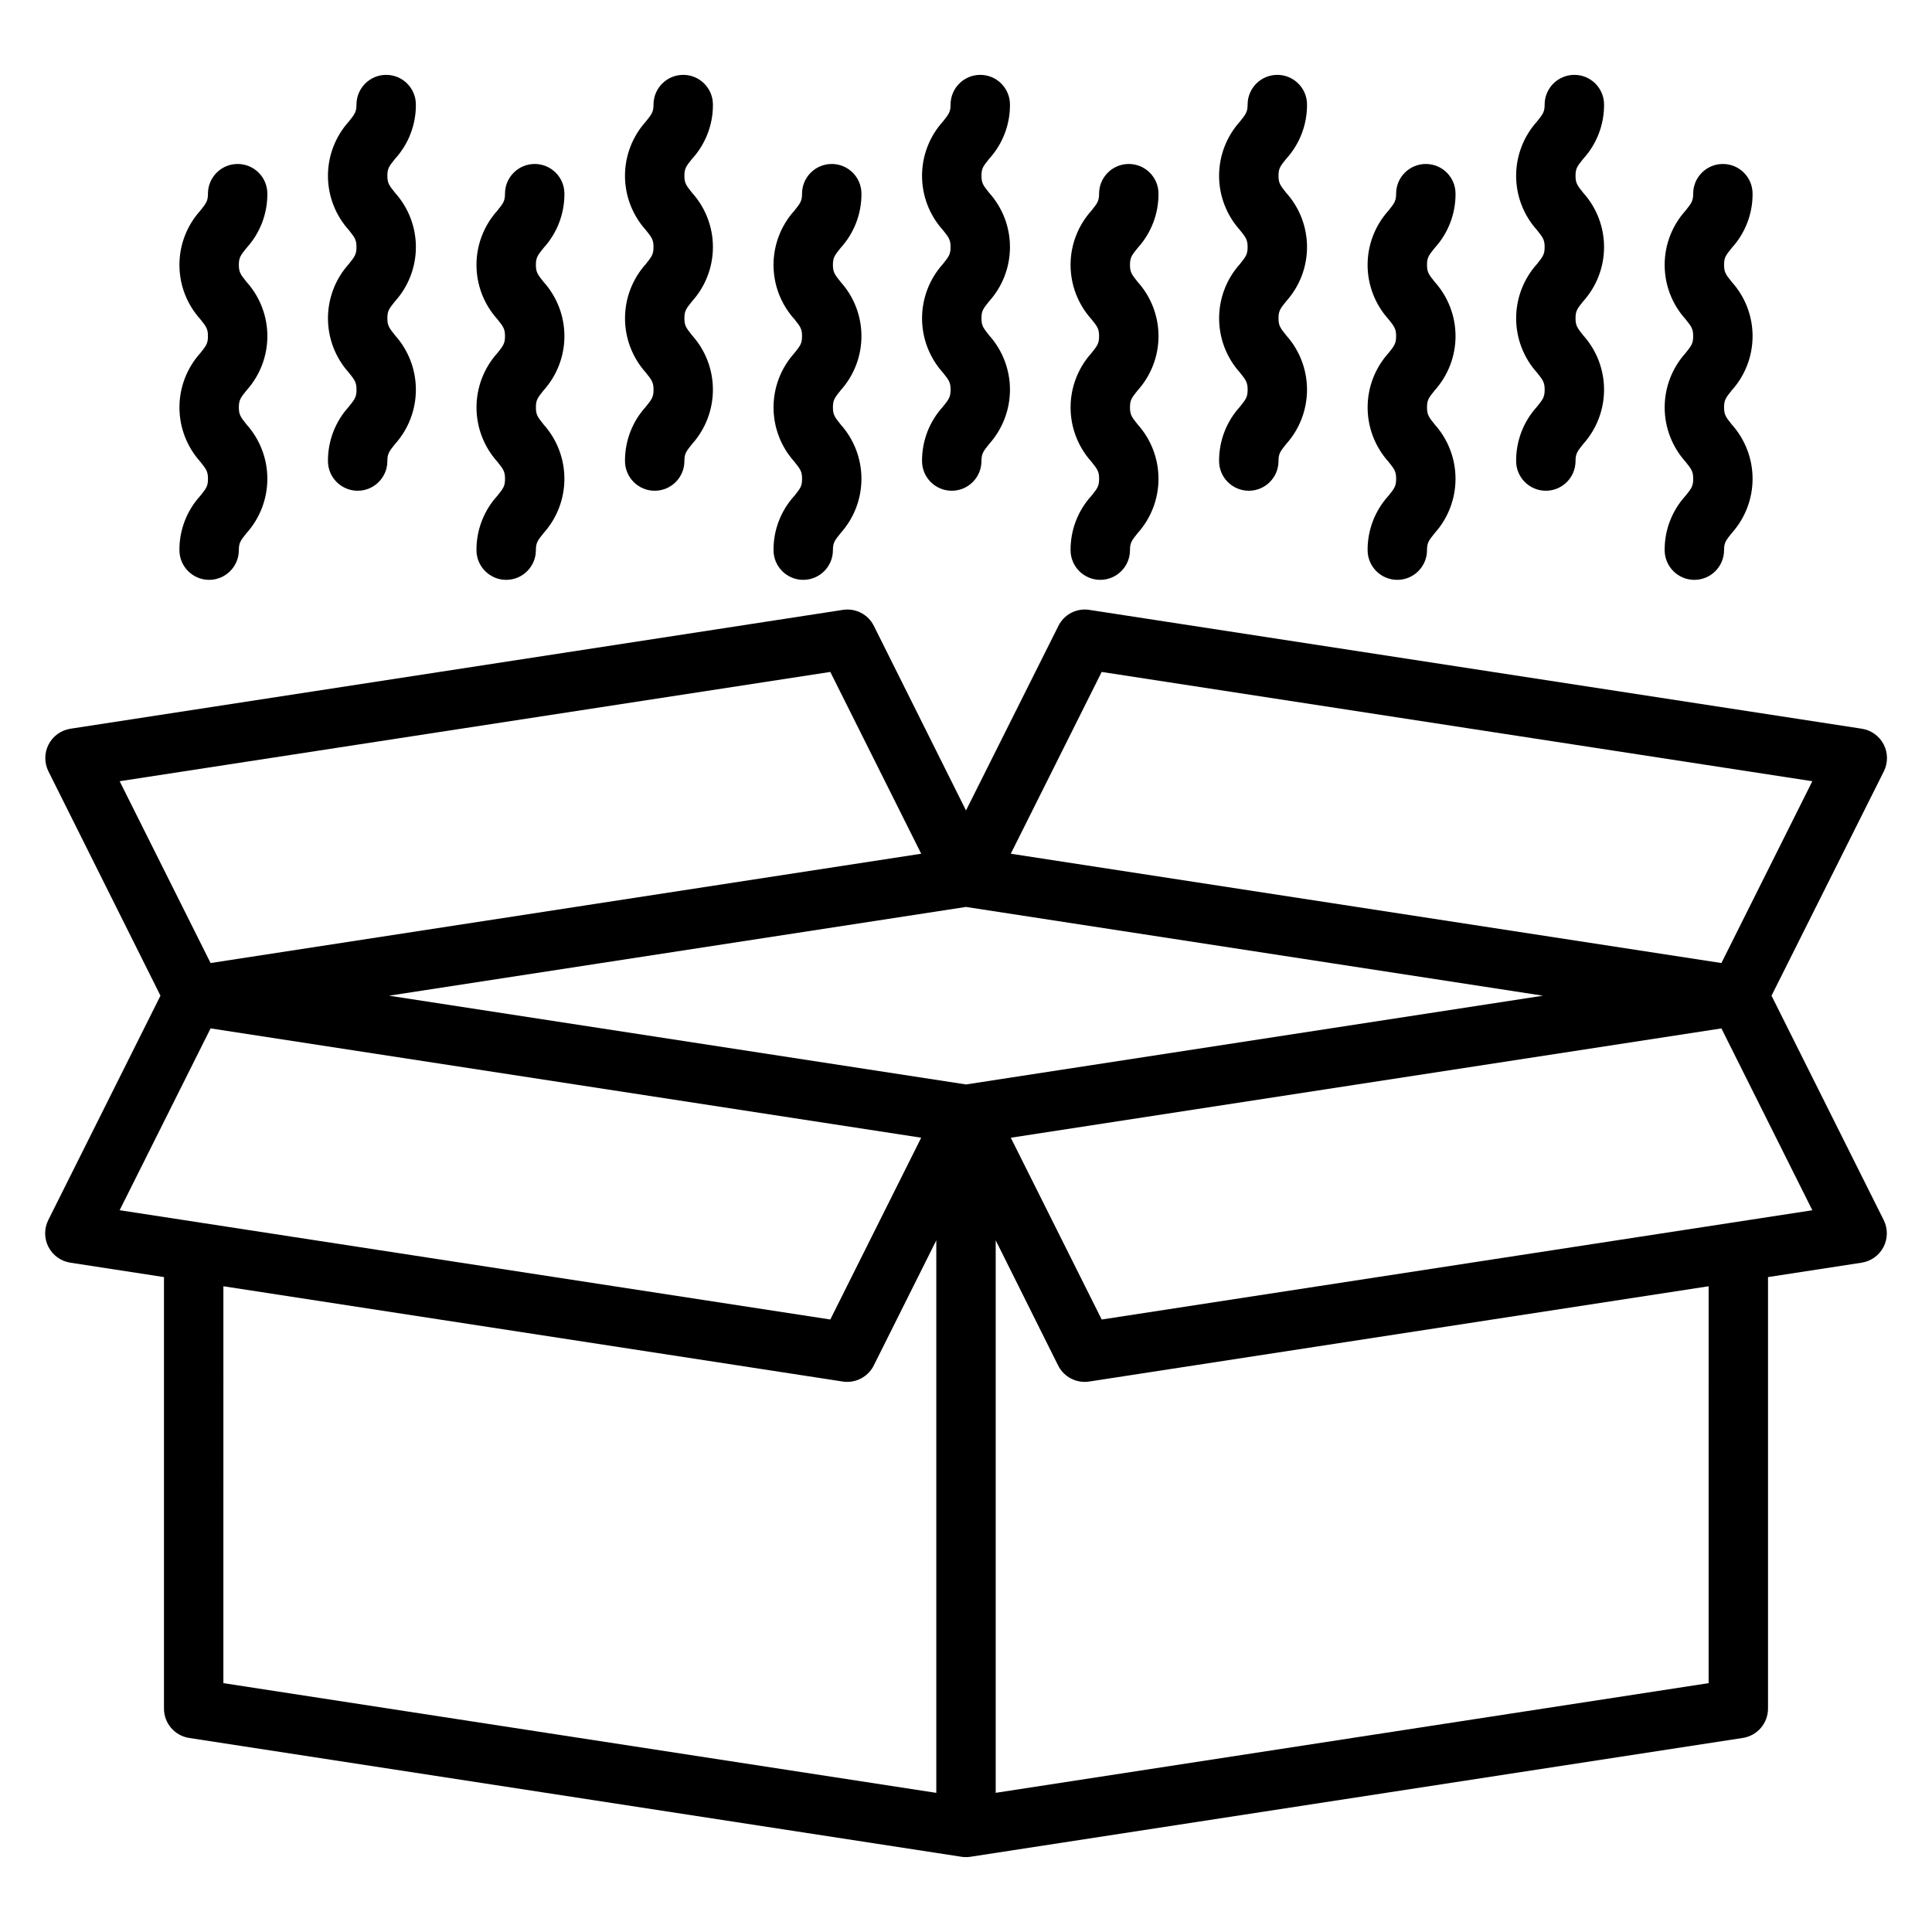
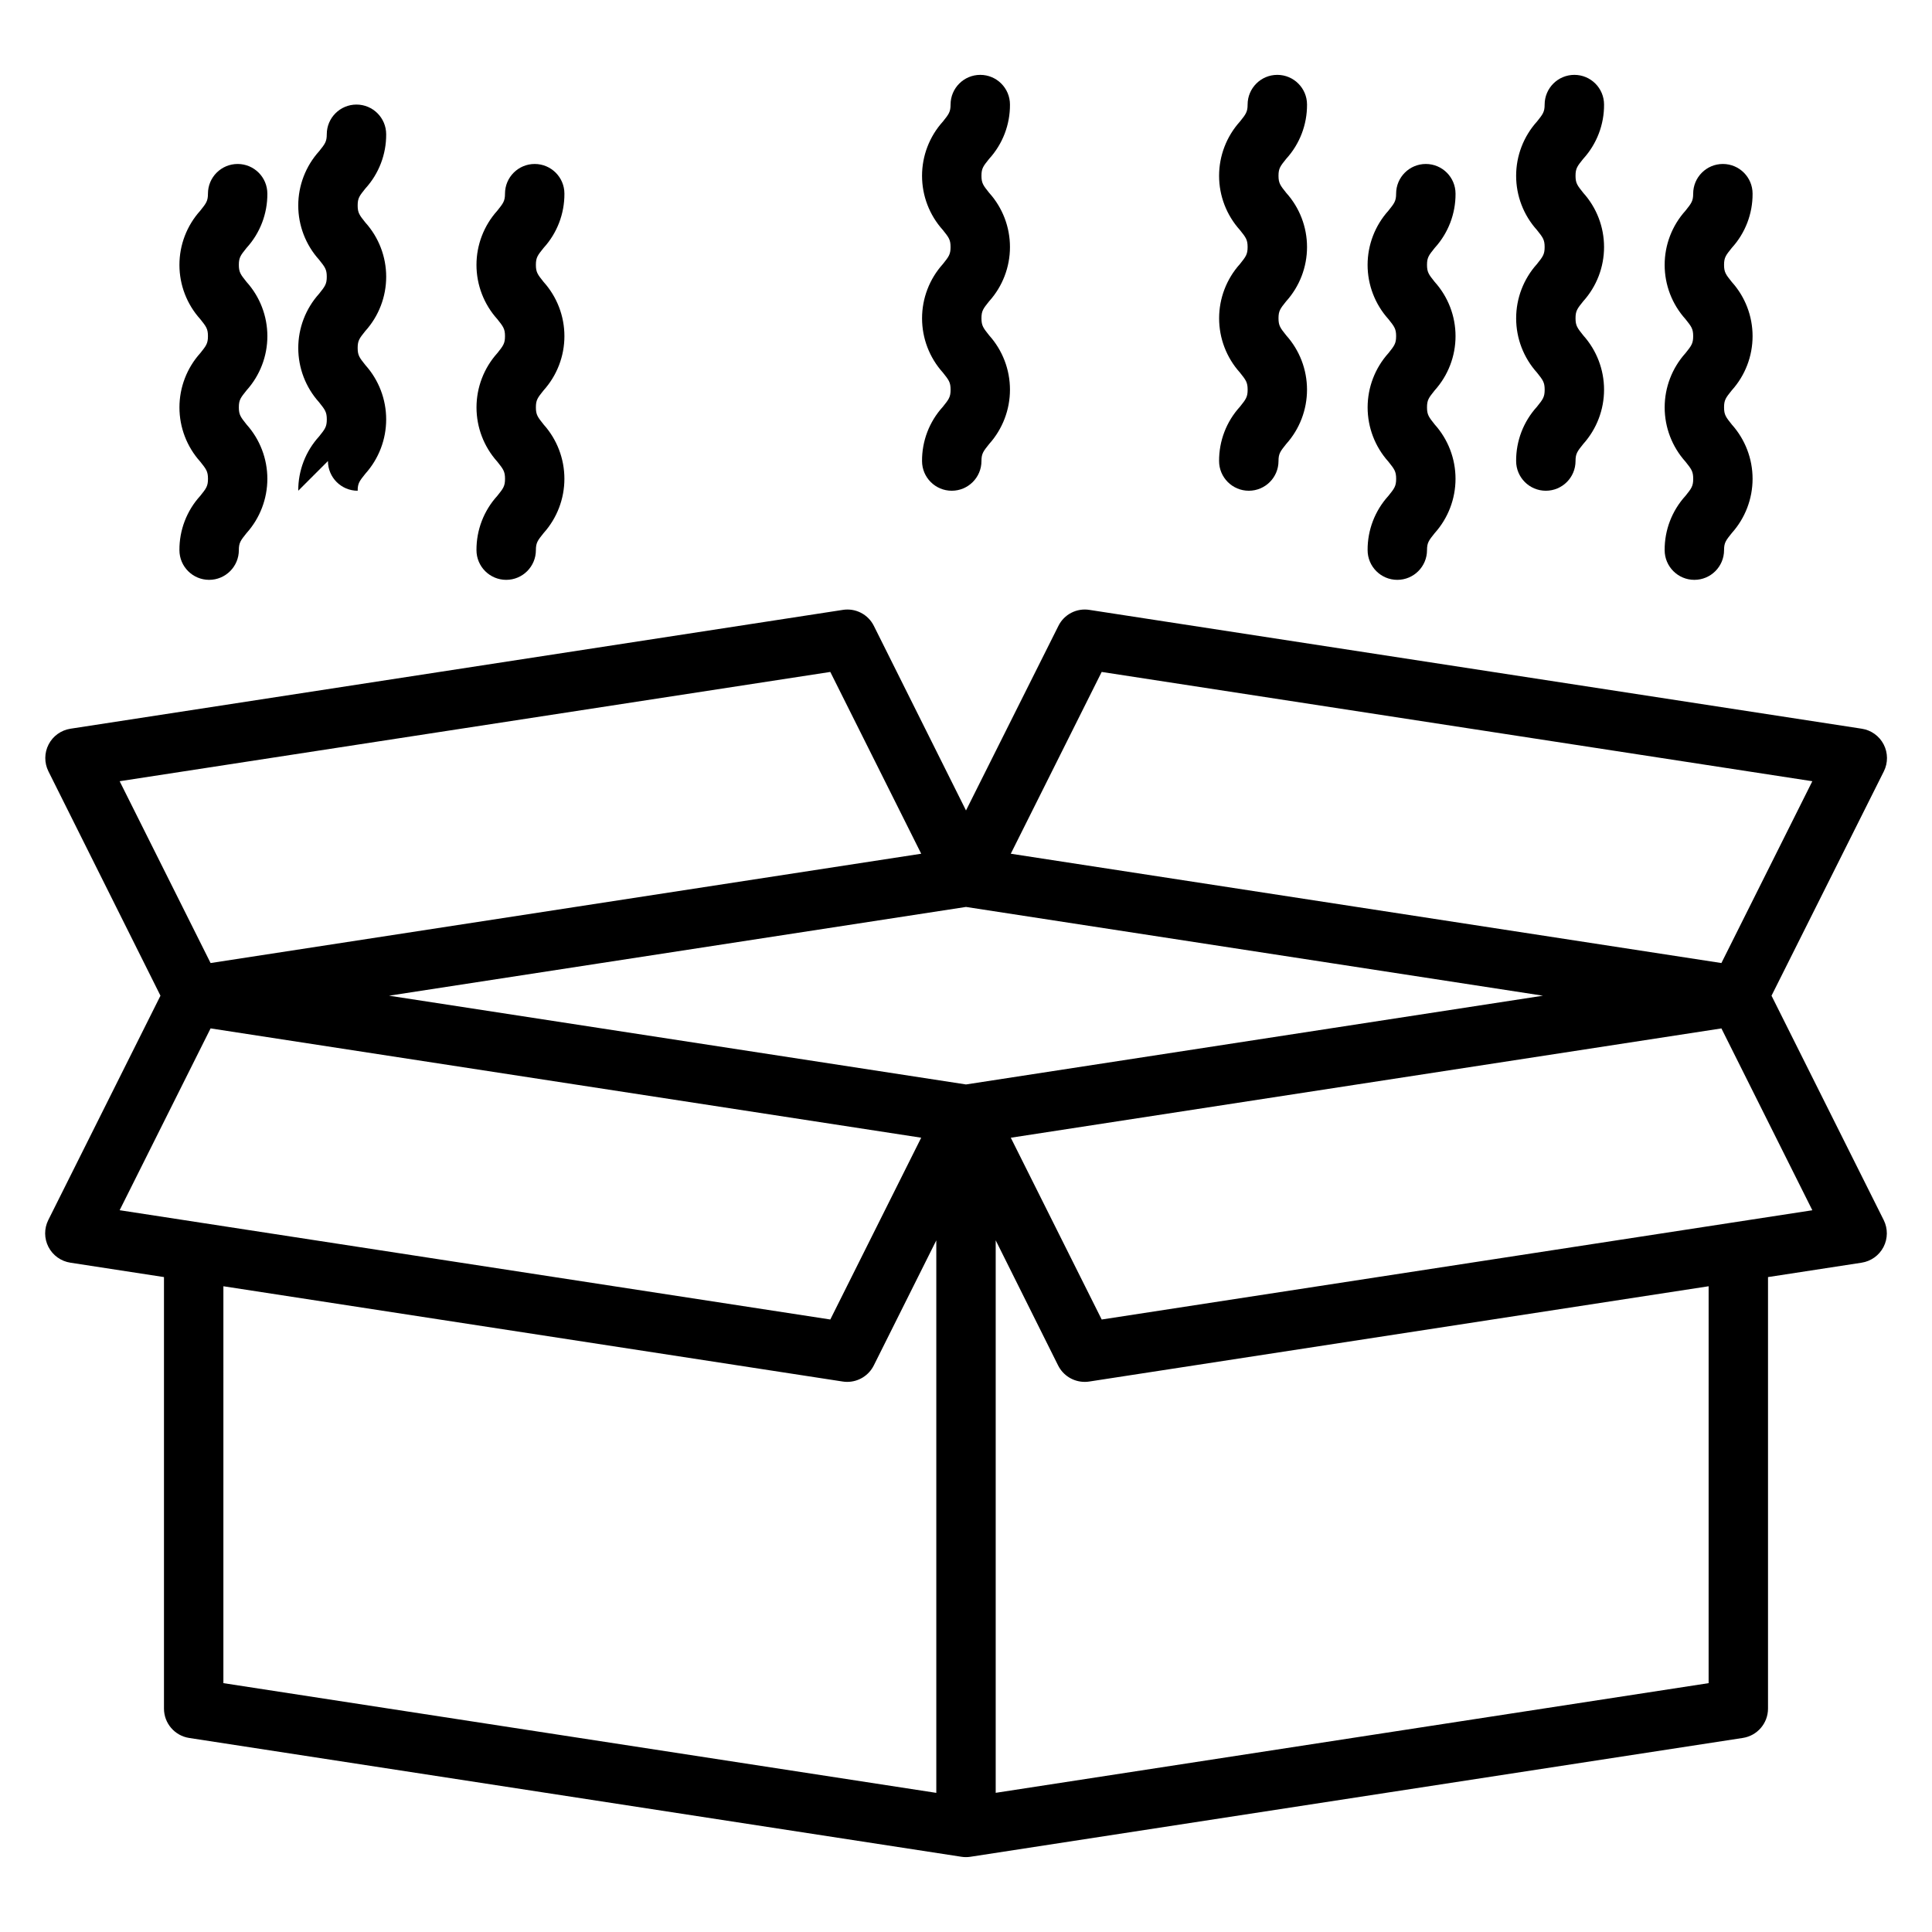
<svg xmlns="http://www.w3.org/2000/svg" fill="#000000" width="800px" height="800px" version="1.1" viewBox="144 144 512 512">
  <g>
    <path d="m613.47 407.87 29.77-59.457c1.125-2.25 1.105-4.902-0.051-7.137s-3.309-3.777-5.797-4.16l-204.67-31.488c-3.387-0.547-6.731 1.184-8.242 4.258l-24.48 48.895-24.406-48.895c-1.516-3.07-4.856-4.797-8.242-4.258l-204.67 31.488c-2.484 0.383-4.641 1.926-5.797 4.16s-1.176 4.887-0.051 7.137l29.691 59.457-29.73 59.457c-1.125 2.25-1.105 4.902 0.051 7.137 1.156 2.231 3.312 3.777 5.797 4.16l24.812 3.816v114.36c0.004 3.883 2.836 7.184 6.676 7.777l204.67 31.488c0.785 0.121 1.582 0.121 2.363 0l204.67-31.488c3.852-0.578 6.703-3.883 6.707-7.777v-114.36l24.812-3.816c2.484-0.383 4.641-1.93 5.797-4.16 1.156-2.234 1.176-4.887 0.051-7.137zm-213.47 23.52-152.9-23.52 152.9-23.523 152.9 23.523zm35.957-109.32 188.33 28.961-24.098 48.184-188.32-28.969zm-71.918 0 24.09 48.176-188.32 28.969-24.098-48.184zm-164.23 94.465 188.32 28.969-24.09 48.176-188.33-28.961zm3.394 68.336 164.12 25.246h-0.004c0.398 0.062 0.797 0.094 1.199 0.094 2.981 0 5.711-1.684 7.043-4.352l16.57-33.152v146.42l-188.93-29.078zm393.6 105.18-188.93 29.066v-146.42l16.531 33.148v-0.004c1.336 2.691 4.082 4.383 7.086 4.371 0.398 0 0.801-0.031 1.195-0.094l164.12-25.246zm-160.84-96.367-24.09-48.176 188.32-28.969 24.098 48.191z" />
    <path d="m191.55 289.79c0 4.348 3.523 7.875 7.871 7.875 4.348 0 7.875-3.527 7.875-7.875 0-1.969 0.473-2.559 2.055-4.535v0.004c3.539-3.953 5.5-9.07 5.5-14.375 0-5.309-1.961-10.426-5.5-14.375-1.574-1.977-2.055-2.574-2.055-4.551 0-1.977 0.473-2.551 2.047-4.519 3.547-3.941 5.512-9.055 5.512-14.355 0-5.305-1.965-10.418-5.512-14.359-1.574-1.969-2.047-2.566-2.047-4.527 0-1.961 0.473-2.543 2.047-4.504 3.574-3.926 5.543-9.055 5.508-14.367 0-4.348-3.523-7.871-7.871-7.871-4.348 0-7.871 3.523-7.871 7.871 0 1.953-0.473 2.551-2.047 4.519-3.551 3.941-5.512 9.055-5.512 14.359 0 5.301 1.961 10.418 5.512 14.359 1.574 1.969 2.047 2.566 2.047 4.519s-0.473 2.551-2.047 4.519v-0.004c-3.547 3.949-5.508 9.066-5.508 14.371s1.961 10.422 5.508 14.371c1.574 1.977 2.055 2.574 2.055 4.543s-0.473 2.559-2.055 4.535v-0.004c-3.578 3.93-5.547 9.062-5.512 14.375z" />
-     <path d="m230.91 266.18c0 4.348 3.527 7.871 7.875 7.871s7.871-3.523 7.871-7.871c0-1.969 0.473-2.559 2.055-4.535 3.543-3.949 5.5-9.07 5.5-14.375s-1.957-10.426-5.5-14.375c-1.574-1.977-2.055-2.574-2.055-4.551 0-1.977 0.473-2.551 2.047-4.519v0.004c3.547-3.941 5.512-9.059 5.512-14.359 0-5.305-1.965-10.418-5.512-14.359-1.574-1.969-2.047-2.566-2.047-4.527s0.473-2.543 2.047-4.504v0.004c3.578-3.93 5.543-9.059 5.508-14.367 0-4.348-3.523-7.875-7.871-7.875-4.348 0-7.871 3.527-7.871 7.875 0 1.953-0.473 2.551-2.047 4.519v-0.004c-3.547 3.941-5.512 9.059-5.512 14.359 0 5.305 1.965 10.418 5.512 14.359 1.574 1.969 2.047 2.566 2.047 4.519s-0.473 2.551-2.047 4.519c-3.547 3.945-5.508 9.062-5.508 14.367 0 5.309 1.961 10.426 5.508 14.371 1.574 1.977 2.055 2.574 2.055 4.543s-0.473 2.559-2.055 4.535c-3.578 3.93-5.543 9.059-5.512 14.375z" />
+     <path d="m230.91 266.18c0 4.348 3.527 7.871 7.875 7.871c0-1.969 0.473-2.559 2.055-4.535 3.543-3.949 5.5-9.07 5.5-14.375s-1.957-10.426-5.5-14.375c-1.574-1.977-2.055-2.574-2.055-4.551 0-1.977 0.473-2.551 2.047-4.519v0.004c3.547-3.941 5.512-9.059 5.512-14.359 0-5.305-1.965-10.418-5.512-14.359-1.574-1.969-2.047-2.566-2.047-4.527s0.473-2.543 2.047-4.504v0.004c3.578-3.93 5.543-9.059 5.508-14.367 0-4.348-3.523-7.875-7.871-7.875-4.348 0-7.871 3.527-7.871 7.875 0 1.953-0.473 2.551-2.047 4.519v-0.004c-3.547 3.941-5.512 9.059-5.512 14.359 0 5.305 1.965 10.418 5.512 14.359 1.574 1.969 2.047 2.566 2.047 4.519s-0.473 2.551-2.047 4.519c-3.547 3.945-5.508 9.062-5.508 14.367 0 5.309 1.961 10.426 5.508 14.371 1.574 1.977 2.055 2.574 2.055 4.543s-0.473 2.559-2.055 4.535c-3.578 3.93-5.543 9.059-5.512 14.375z" />
    <path d="m270.27 289.79c0 4.348 3.527 7.875 7.875 7.875s7.871-3.527 7.871-7.875c0-1.969 0.473-2.559 2.055-4.535v0.004c3.543-3.953 5.5-9.07 5.5-14.375 0-5.309-1.957-10.426-5.5-14.375-1.574-1.977-2.055-2.574-2.055-4.551 0-1.977 0.473-2.551 2.047-4.519 3.547-3.941 5.512-9.055 5.512-14.355 0-5.305-1.965-10.418-5.512-14.359-1.574-1.969-2.047-2.566-2.047-4.527 0-1.961 0.473-2.543 2.047-4.504 3.578-3.926 5.543-9.055 5.512-14.367 0-4.348-3.527-7.871-7.875-7.871-4.348 0-7.871 3.523-7.871 7.871 0 1.953-0.473 2.551-2.047 4.519-3.547 3.941-5.512 9.055-5.512 14.359 0 5.301 1.965 10.418 5.512 14.359 1.574 1.969 2.047 2.566 2.047 4.519s-0.473 2.551-2.047 4.519v-0.004c-3.543 3.949-5.504 9.066-5.504 14.371s1.961 10.422 5.504 14.371c1.574 1.977 2.055 2.574 2.055 4.543s-0.473 2.559-2.055 4.535v-0.004c-3.578 3.93-5.543 9.062-5.512 14.375z" />
-     <path d="m309.63 266.18c0 4.348 3.523 7.871 7.871 7.871s7.871-3.523 7.871-7.871c0-1.969 0.473-2.559 2.055-4.535 3.543-3.949 5.5-9.07 5.5-14.375s-1.957-10.426-5.5-14.375c-1.574-1.977-2.055-2.574-2.055-4.551 0-1.977 0.473-2.551 2.047-4.519v0.004c3.547-3.941 5.512-9.059 5.512-14.359 0-5.305-1.965-10.418-5.512-14.359-1.574-1.969-2.047-2.566-2.047-4.527s0.473-2.543 2.047-4.504v0.004c3.578-3.93 5.547-9.059 5.512-14.367 0-4.348-3.523-7.875-7.871-7.875s-7.875 3.527-7.875 7.875c0 1.953-0.473 2.551-2.047 4.519v-0.004c-3.547 3.941-5.512 9.059-5.512 14.359 0 5.305 1.965 10.418 5.512 14.359 1.574 1.969 2.047 2.566 2.047 4.519s-0.473 2.551-2.047 4.519c-3.543 3.945-5.504 9.062-5.504 14.367 0 5.309 1.961 10.426 5.504 14.371 1.574 1.977 2.055 2.574 2.055 4.543s-0.473 2.559-2.055 4.535c-3.574 3.93-5.543 9.059-5.508 14.375z" />
-     <path d="m348.99 289.79c0 4.348 3.523 7.875 7.871 7.875s7.871-3.527 7.871-7.875c0-1.969 0.473-2.559 2.055-4.535v0.004c3.543-3.953 5.504-9.07 5.504-14.375 0-5.309-1.961-10.426-5.504-14.375-1.574-1.977-2.055-2.574-2.055-4.551 0-1.977 0.473-2.551 2.047-4.519 3.551-3.941 5.512-9.055 5.512-14.355 0-5.305-1.961-10.418-5.512-14.359-1.574-1.969-2.047-2.566-2.047-4.527 0-1.961 0.473-2.543 2.047-4.504 3.578-3.926 5.547-9.055 5.512-14.367 0-4.348-3.523-7.871-7.871-7.871-4.348 0-7.871 3.523-7.871 7.871 0 1.953-0.473 2.551-2.047 4.519-3.551 3.941-5.512 9.055-5.512 14.359 0 5.301 1.961 10.418 5.512 14.359 1.574 1.969 2.047 2.566 2.047 4.519s-0.473 2.551-2.047 4.519v-0.004c-3.547 3.949-5.508 9.066-5.508 14.371s1.961 10.422 5.508 14.371c1.574 1.977 2.055 2.574 2.055 4.543s-0.473 2.559-2.055 4.535v-0.004c-3.578 3.93-5.547 9.062-5.512 14.375z" />
    <path d="m388.35 266.18c0 4.348 3.523 7.871 7.871 7.871s7.875-3.523 7.875-7.871c0-1.969 0.473-2.559 2.055-4.535 3.539-3.949 5.5-9.07 5.5-14.375s-1.961-10.426-5.5-14.375c-1.574-1.977-2.055-2.574-2.055-4.551 0-1.977 0.473-2.551 2.047-4.519v0.004c3.547-3.941 5.508-9.059 5.508-14.359 0-5.305-1.961-10.418-5.508-14.359-1.574-1.969-2.047-2.566-2.047-4.527s0.473-2.543 2.047-4.504v0.004c3.574-3.93 5.543-9.059 5.508-14.367 0-4.348-3.523-7.875-7.871-7.875s-7.871 3.527-7.871 7.875c0 1.953-0.473 2.551-2.047 4.519v-0.004c-3.551 3.941-5.512 9.059-5.512 14.359 0 5.305 1.961 10.418 5.512 14.359 1.574 1.969 2.047 2.566 2.047 4.519s-0.473 2.551-2.047 4.519c-3.547 3.945-5.508 9.062-5.508 14.367 0 5.309 1.961 10.426 5.508 14.371 1.574 1.977 2.055 2.574 2.055 4.543s-0.473 2.559-2.055 4.535c-3.578 3.93-5.547 9.059-5.512 14.375z" />
-     <path d="m427.71 289.79c0 4.348 3.527 7.875 7.871 7.875 4.348 0 7.875-3.527 7.875-7.875 0-1.969 0.473-2.559 2.055-4.535v0.004c3.543-3.953 5.5-9.07 5.5-14.375 0-5.309-1.957-10.426-5.5-14.375-1.574-1.977-2.055-2.574-2.055-4.551 0-1.977 0.473-2.551 2.047-4.519 3.547-3.941 5.512-9.055 5.512-14.355 0-5.305-1.965-10.418-5.512-14.359-1.574-1.969-2.047-2.566-2.047-4.527 0-1.961 0.473-2.543 2.047-4.504 3.574-3.926 5.543-9.055 5.508-14.367 0-4.348-3.523-7.871-7.871-7.871-4.348 0-7.871 3.523-7.871 7.871 0 1.953-0.473 2.551-2.047 4.519-3.547 3.941-5.512 9.055-5.512 14.359 0 5.301 1.965 10.418 5.512 14.359 1.574 1.969 2.047 2.566 2.047 4.519s-0.473 2.551-2.047 4.519v-0.004c-3.547 3.949-5.508 9.066-5.508 14.371s1.961 10.422 5.508 14.371c1.574 1.977 2.055 2.574 2.055 4.543s-0.473 2.559-2.055 4.535v-0.004c-3.578 3.93-5.543 9.062-5.512 14.375z" />
    <path d="m467.07 266.18c0 4.348 3.527 7.871 7.875 7.871s7.871-3.523 7.871-7.871c0-1.969 0.473-2.559 2.055-4.535 3.543-3.949 5.5-9.07 5.5-14.375s-1.957-10.426-5.5-14.375c-1.574-1.977-2.055-2.574-2.055-4.551 0-1.977 0.473-2.551 2.047-4.519v0.004c3.547-3.941 5.512-9.059 5.512-14.359 0-5.305-1.965-10.418-5.512-14.359-1.574-1.969-2.047-2.566-2.047-4.527s0.473-2.543 2.047-4.504v0.004c3.578-3.93 5.543-9.059 5.512-14.367 0-4.348-3.527-7.875-7.875-7.875s-7.871 3.527-7.871 7.875c0 1.953-0.473 2.551-2.047 4.519v-0.004c-3.547 3.941-5.512 9.059-5.512 14.359 0 5.305 1.965 10.418 5.512 14.359 1.574 1.969 2.047 2.566 2.047 4.519s-0.473 2.551-2.047 4.519c-3.543 3.945-5.504 9.062-5.504 14.367 0 5.309 1.961 10.426 5.504 14.371 1.574 1.977 2.055 2.574 2.055 4.543s-0.473 2.559-2.055 4.535c-3.578 3.93-5.543 9.059-5.512 14.375z" />
    <path d="m506.43 289.79c0 4.348 3.523 7.875 7.871 7.875 4.348 0 7.871-3.527 7.871-7.875 0-1.969 0.473-2.559 2.055-4.535v0.004c3.543-3.953 5.5-9.07 5.5-14.375 0-5.309-1.957-10.426-5.5-14.375-1.574-1.977-2.055-2.574-2.055-4.551 0-1.977 0.473-2.551 2.047-4.519 3.547-3.941 5.512-9.055 5.512-14.355 0-5.305-1.965-10.418-5.512-14.359-1.574-1.969-2.047-2.566-2.047-4.527 0-1.961 0.473-2.543 2.047-4.504 3.578-3.926 5.547-9.055 5.512-14.367 0-4.348-3.527-7.871-7.871-7.871-4.348 0-7.875 3.523-7.875 7.871 0 1.953-0.473 2.551-2.047 4.519-3.547 3.941-5.512 9.055-5.512 14.359 0 5.301 1.965 10.418 5.512 14.359 1.574 1.969 2.047 2.566 2.047 4.519s-0.473 2.551-2.047 4.519v-0.004c-3.543 3.949-5.504 9.066-5.504 14.371s1.961 10.422 5.504 14.371c1.574 1.977 2.055 2.574 2.055 4.543s-0.473 2.559-2.055 4.535v-0.004c-3.574 3.93-5.543 9.062-5.508 14.375z" />
    <path d="m545.79 266.18c0 4.348 3.523 7.871 7.871 7.871s7.871-3.523 7.871-7.871c0-1.969 0.473-2.559 2.055-4.535 3.543-3.949 5.504-9.07 5.504-14.375s-1.961-10.426-5.504-14.375c-1.574-1.977-2.055-2.574-2.055-4.551 0-1.977 0.473-2.551 2.047-4.519v0.004c3.551-3.941 5.512-9.059 5.512-14.359 0-5.305-1.961-10.418-5.512-14.359-1.574-1.969-2.047-2.566-2.047-4.527s0.473-2.543 2.047-4.504v0.004c3.578-3.93 5.547-9.059 5.512-14.367 0-4.348-3.523-7.875-7.871-7.875s-7.875 3.527-7.875 7.875c0 1.953-0.473 2.551-2.047 4.519v-0.004c-3.547 3.941-5.508 9.059-5.508 14.359 0 5.305 1.961 10.418 5.508 14.359 1.574 1.969 2.047 2.566 2.047 4.519s-0.473 2.551-2.047 4.519c-3.543 3.945-5.504 9.062-5.504 14.367 0 5.309 1.961 10.426 5.504 14.371 1.574 1.977 2.055 2.574 2.055 4.543s-0.473 2.559-2.055 4.535c-3.574 3.93-5.543 9.059-5.508 14.375z" />
    <path d="m585.15 289.79c0 4.348 3.523 7.875 7.871 7.875 4.348 0 7.871-3.527 7.871-7.875 0-1.969 0.473-2.559 2.055-4.535v0.004c3.543-3.953 5.504-9.07 5.504-14.375 0-5.309-1.961-10.426-5.504-14.375-1.574-1.977-2.055-2.574-2.055-4.551 0-1.977 0.473-2.551 2.047-4.519 3.551-3.941 5.512-9.055 5.512-14.355 0-5.305-1.961-10.418-5.512-14.359-1.574-1.969-2.047-2.566-2.047-4.527 0-1.961 0.473-2.543 2.047-4.504 3.578-3.926 5.547-9.055 5.512-14.367 0-4.348-3.523-7.871-7.871-7.871s-7.871 3.523-7.871 7.871c0 1.953-0.473 2.551-2.047 4.519-3.551 3.941-5.512 9.055-5.512 14.359 0 5.301 1.961 10.418 5.512 14.359 1.574 1.969 2.047 2.566 2.047 4.519s-0.473 2.551-2.047 4.519v-0.004c-3.547 3.949-5.508 9.066-5.508 14.371s1.961 10.422 5.508 14.371c1.574 1.977 2.055 2.574 2.055 4.543s-0.473 2.559-2.055 4.535v-0.004c-3.578 3.93-5.547 9.062-5.512 14.375z" />
  </g>
</svg>